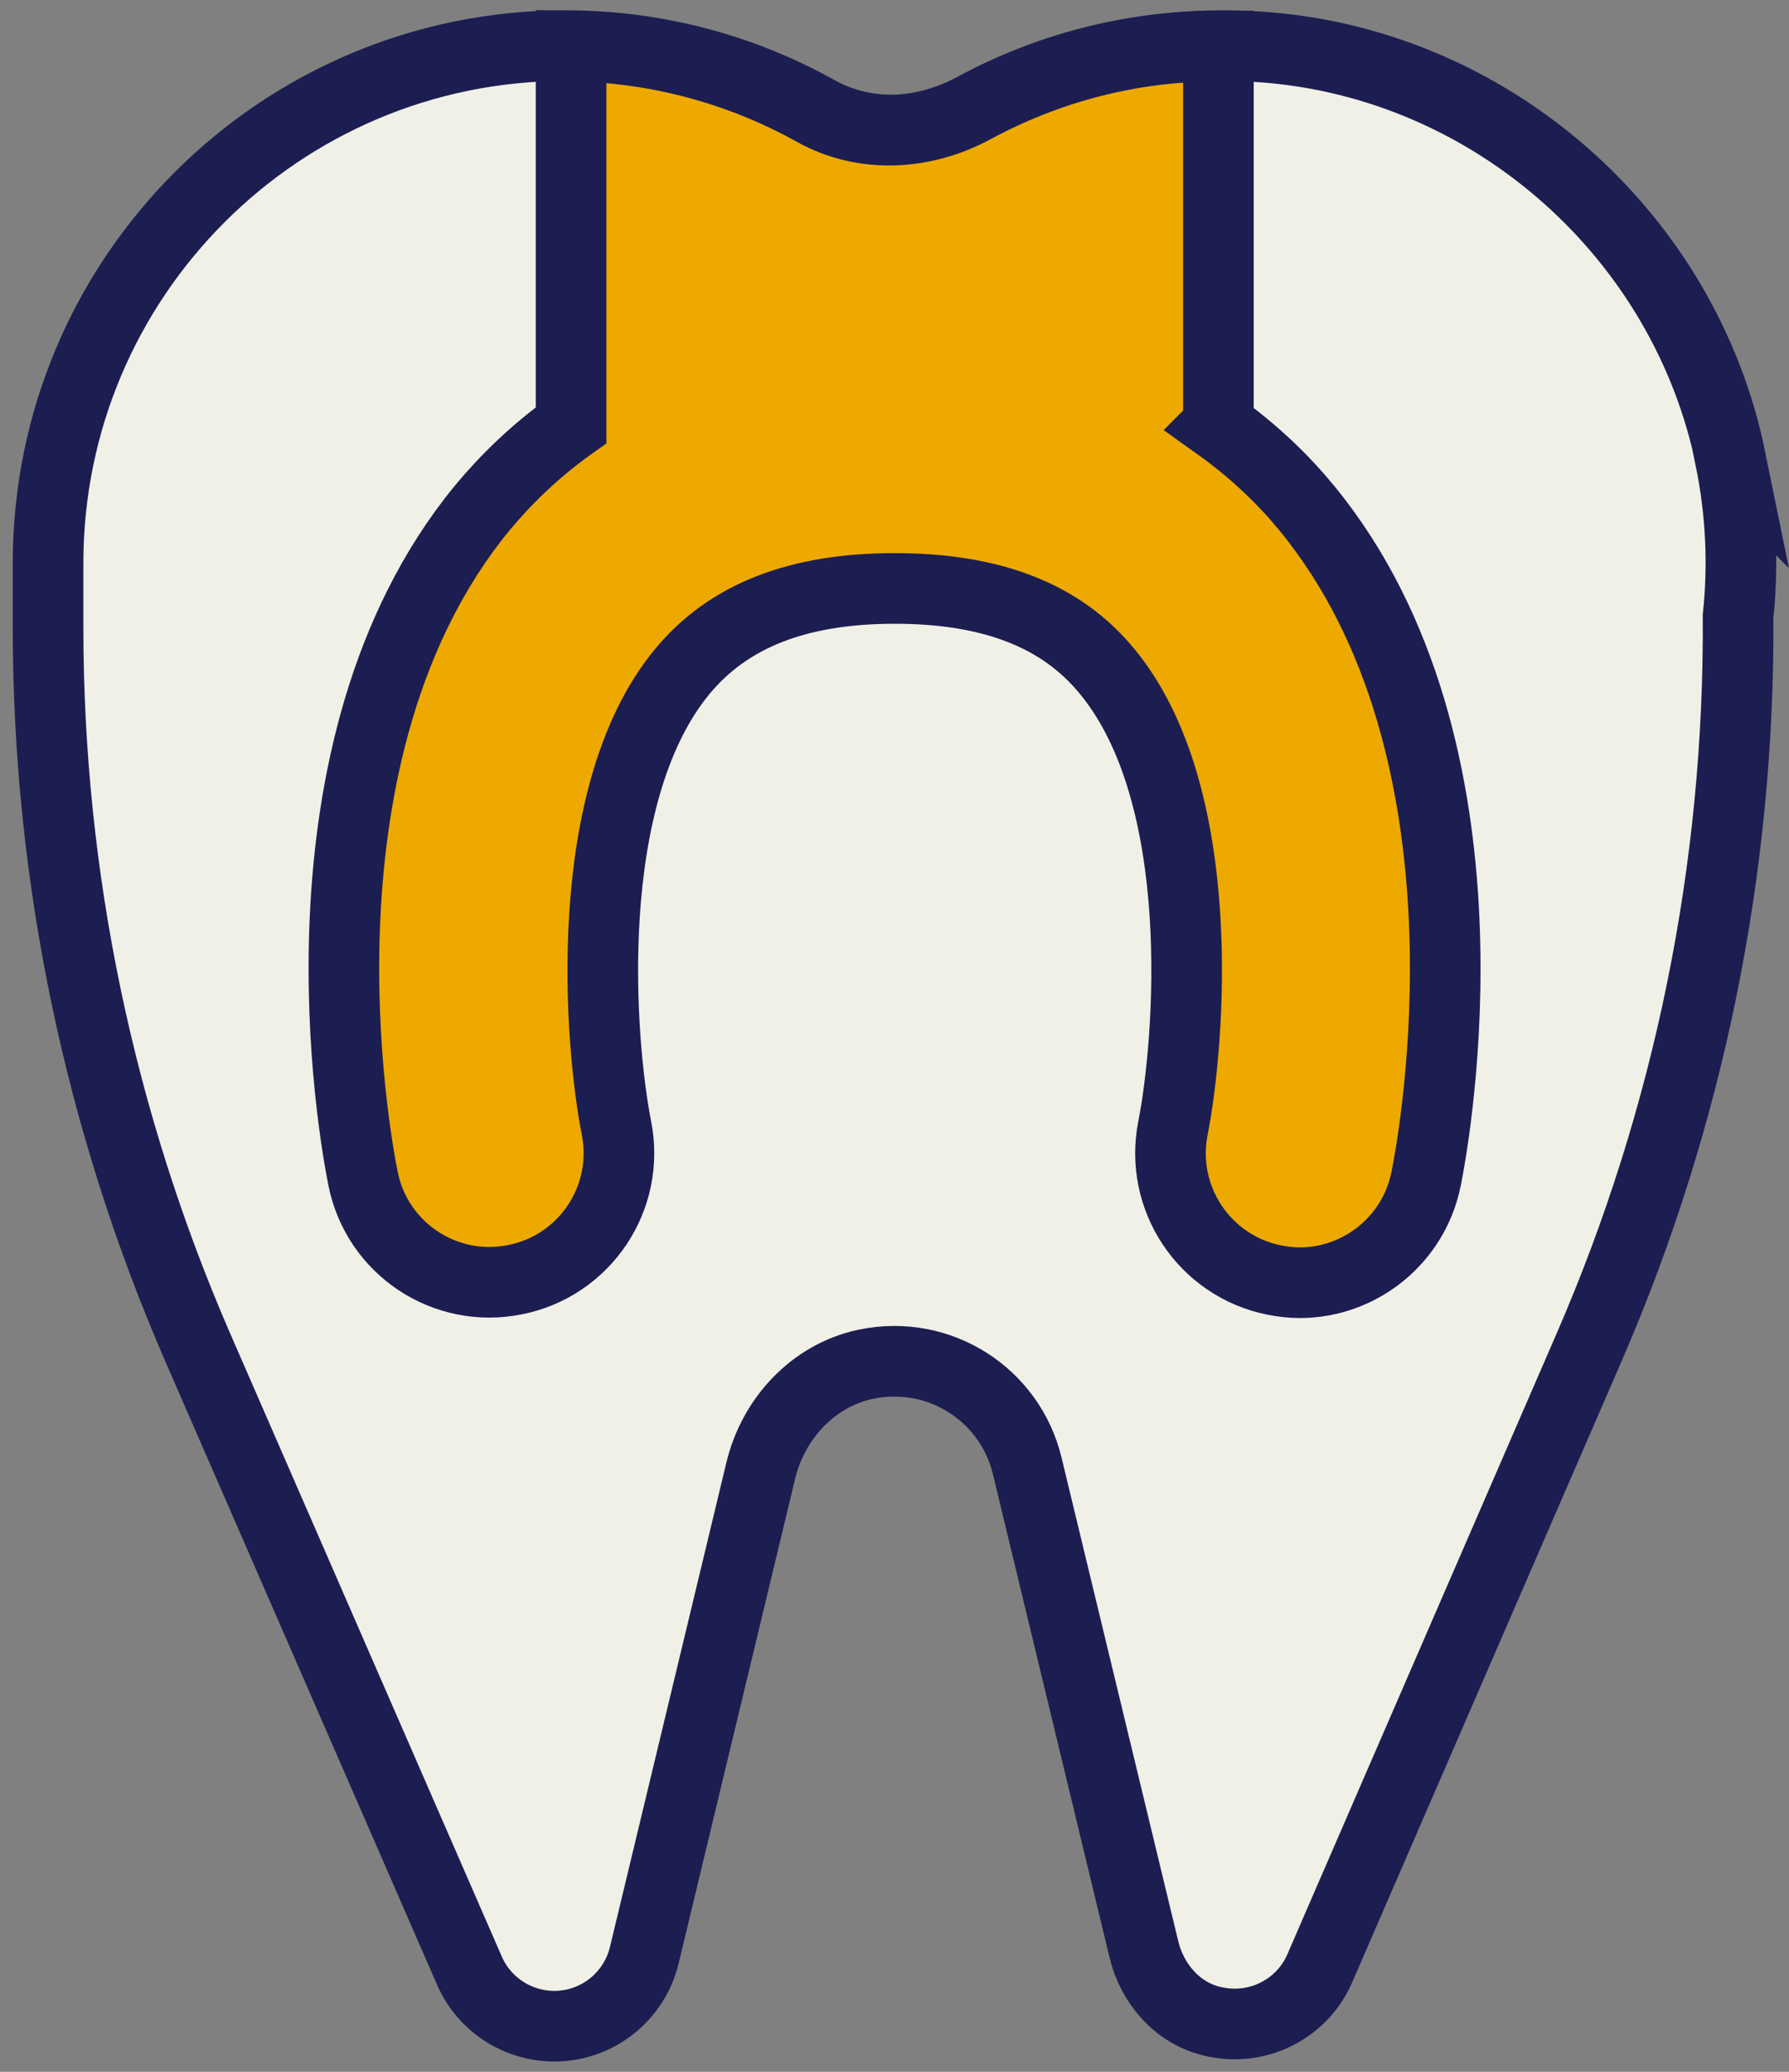
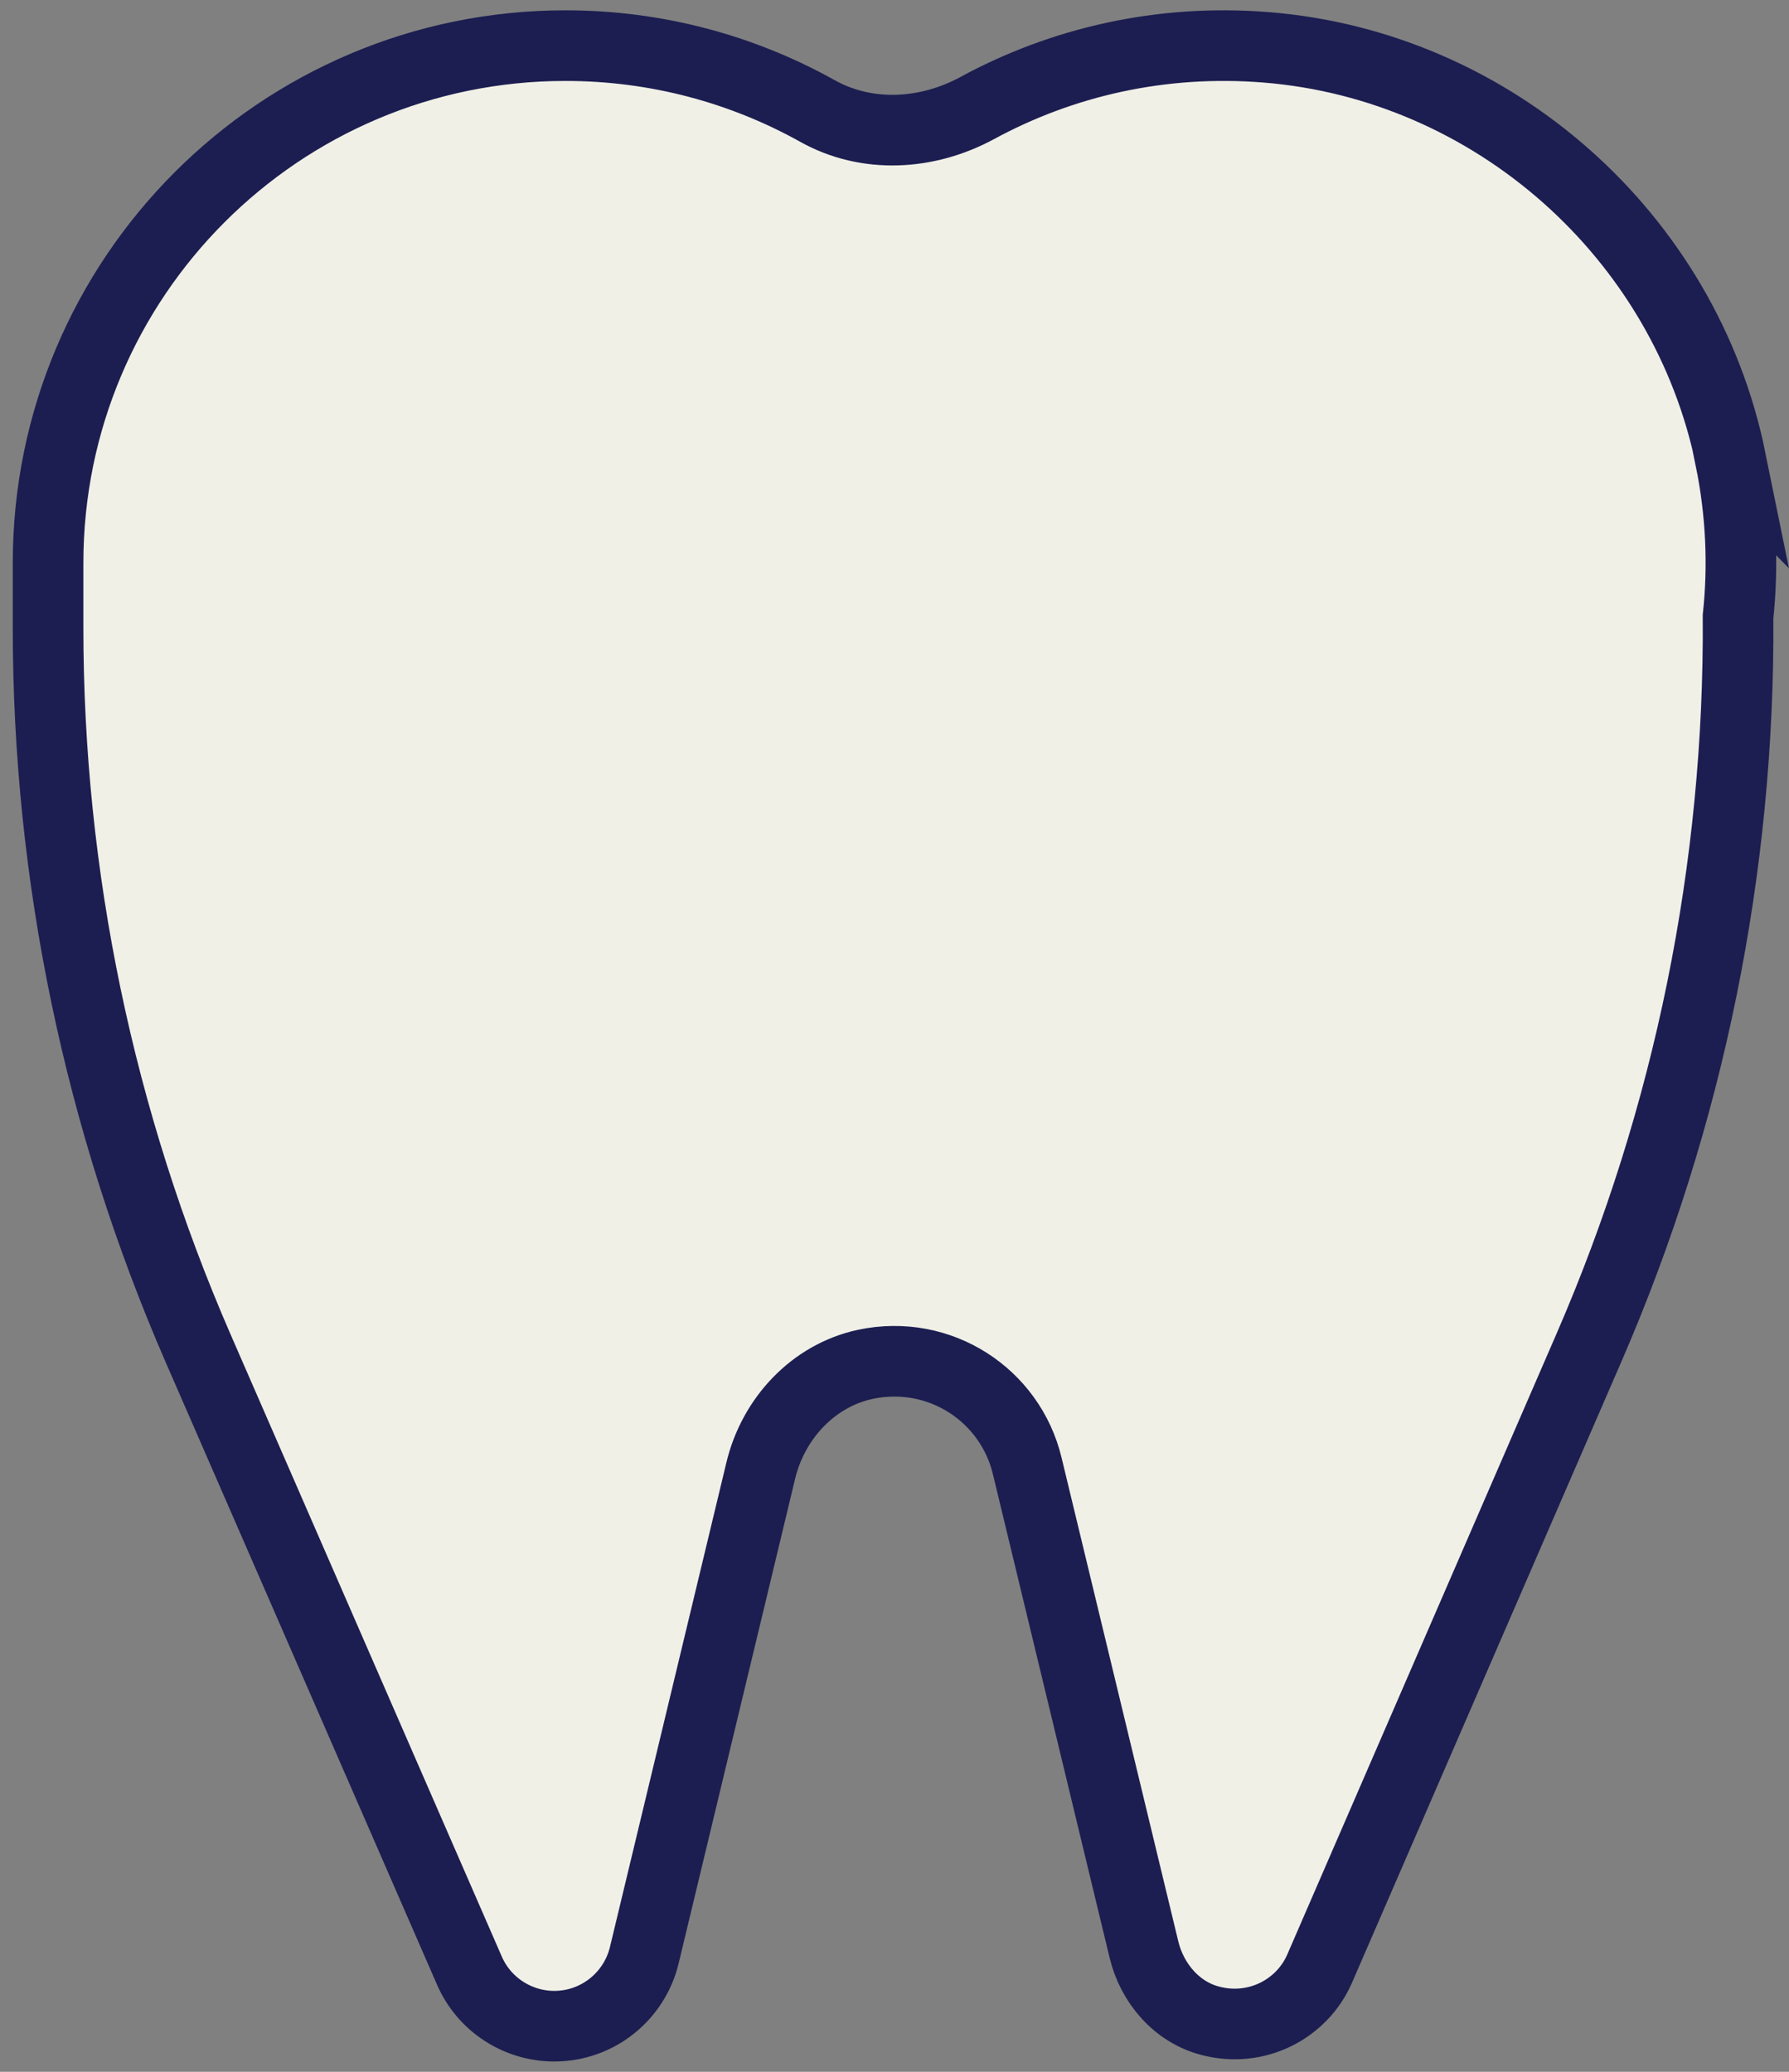
<svg xmlns="http://www.w3.org/2000/svg" width="38" height="44" viewBox="0 0 38 44" fill="none">
  <rect x="0" y="0" width="38" height="44" fill="#808080" stroke="none" />
  <path d="M36.762 9.755C35.796 5.011 31.719 1.388 26.889 1.005C24.659 0.827 22.557 1.317 20.753 2.297C19.687 2.873 18.409 2.944 17.358 2.354C15.774 1.473 13.955 0.969 12.009 0.969C5.944 0.969 1.021 5.891 1.021 11.957C1.021 12.049 1.021 12.134 1.021 12.227C1.021 12.305 1.021 12.383 1.021 12.461V13.335C1.021 18.598 2.108 23.811 4.211 28.641L9.971 41.852C10.283 42.569 10.994 43.031 11.775 43.031C12.684 43.031 13.472 42.406 13.685 41.525L16.157 31.241C16.42 30.133 17.265 29.216 18.38 28.975C19.964 28.641 21.456 29.628 21.818 31.127L24.297 41.397C24.467 42.115 24.993 42.733 25.71 42.917C26.683 43.173 27.656 42.676 28.033 41.802L33.758 28.605C35.881 23.712 36.954 18.427 36.918 13.093C37.032 12.021 36.989 10.899 36.755 9.748L36.762 9.755Z" fill="#F1F0E7" />
  <path d="M36.762 9.755C35.796 5.011 31.719 1.388 26.889 1.005C24.659 0.827 22.557 1.317 20.753 2.297C19.687 2.873 18.409 2.944 17.358 2.354C15.774 1.473 13.955 0.969 12.009 0.969C5.944 0.969 1.021 5.891 1.021 11.957C1.021 12.049 1.021 12.134 1.021 12.227C1.021 12.305 1.021 12.383 1.021 12.461V13.335C1.021 18.598 2.108 23.811 4.211 28.641L9.971 41.852C10.283 42.569 10.994 43.031 11.775 43.031C12.684 43.031 13.472 42.406 13.685 41.525L16.157 31.241C16.42 30.133 17.265 29.216 18.38 28.975C19.964 28.641 21.456 29.628 21.818 31.127L24.297 41.397C24.467 42.115 24.993 42.733 25.71 42.917C26.683 43.173 27.656 42.676 28.033 41.802L33.758 28.605C35.881 23.712 36.954 18.427 36.918 13.093C37.032 12.021 36.989 10.899 36.755 9.748L36.762 9.755Z" stroke="#1C1E51" stroke-width="1.5" stroke-miterlimit="10" stroke-linecap="round" />
-   <path d="M25.88 9.031V0.977C23.998 0.977 22.23 1.46 20.681 2.298C19.616 2.873 18.337 2.944 17.286 2.354C15.752 1.502 13.998 1.005 12.13 0.977V9.031C11.334 9.599 10.716 10.217 10.233 10.8C6.035 15.928 7.527 24.117 7.712 25.033C8.01 26.518 9.452 27.477 10.936 27.178C12.421 26.887 13.387 25.445 13.095 23.961C12.74 22.164 12.307 16.915 14.488 14.266C15.468 13.079 16.945 12.497 19.005 12.497C21.065 12.497 22.549 13.072 23.522 14.266C25.703 16.915 25.269 22.164 24.914 23.961C24.623 25.445 25.582 26.887 27.066 27.185C27.251 27.221 27.429 27.242 27.606 27.242C28.885 27.242 30.028 26.34 30.291 25.04C30.476 24.124 31.967 15.935 27.77 10.807C27.294 10.224 26.669 9.606 25.873 9.038L25.88 9.031Z" fill="#EDA900" />
-   <path d="M25.88 9.031V0.977C23.998 0.977 22.23 1.46 20.681 2.298C19.616 2.873 18.337 2.944 17.286 2.354C15.752 1.502 13.998 1.005 12.13 0.977V9.031C11.334 9.599 10.716 10.217 10.233 10.8C6.035 15.928 7.527 24.117 7.712 25.033C8.01 26.518 9.452 27.477 10.936 27.178C12.421 26.887 13.387 25.445 13.095 23.961C12.74 22.164 12.307 16.915 14.488 14.266C15.468 13.079 16.945 12.497 19.005 12.497C21.065 12.497 22.549 13.072 23.522 14.266C25.703 16.915 25.269 22.164 24.914 23.961C24.623 25.445 25.582 26.887 27.066 27.185C27.251 27.221 27.429 27.242 27.606 27.242C28.885 27.242 30.028 26.34 30.291 25.04C30.476 24.124 31.967 15.935 27.77 10.807C27.294 10.224 26.669 9.606 25.873 9.038L25.88 9.031Z" stroke="#1C1E51" stroke-width="1.5" stroke-miterlimit="10" stroke-linecap="round" />
</svg>